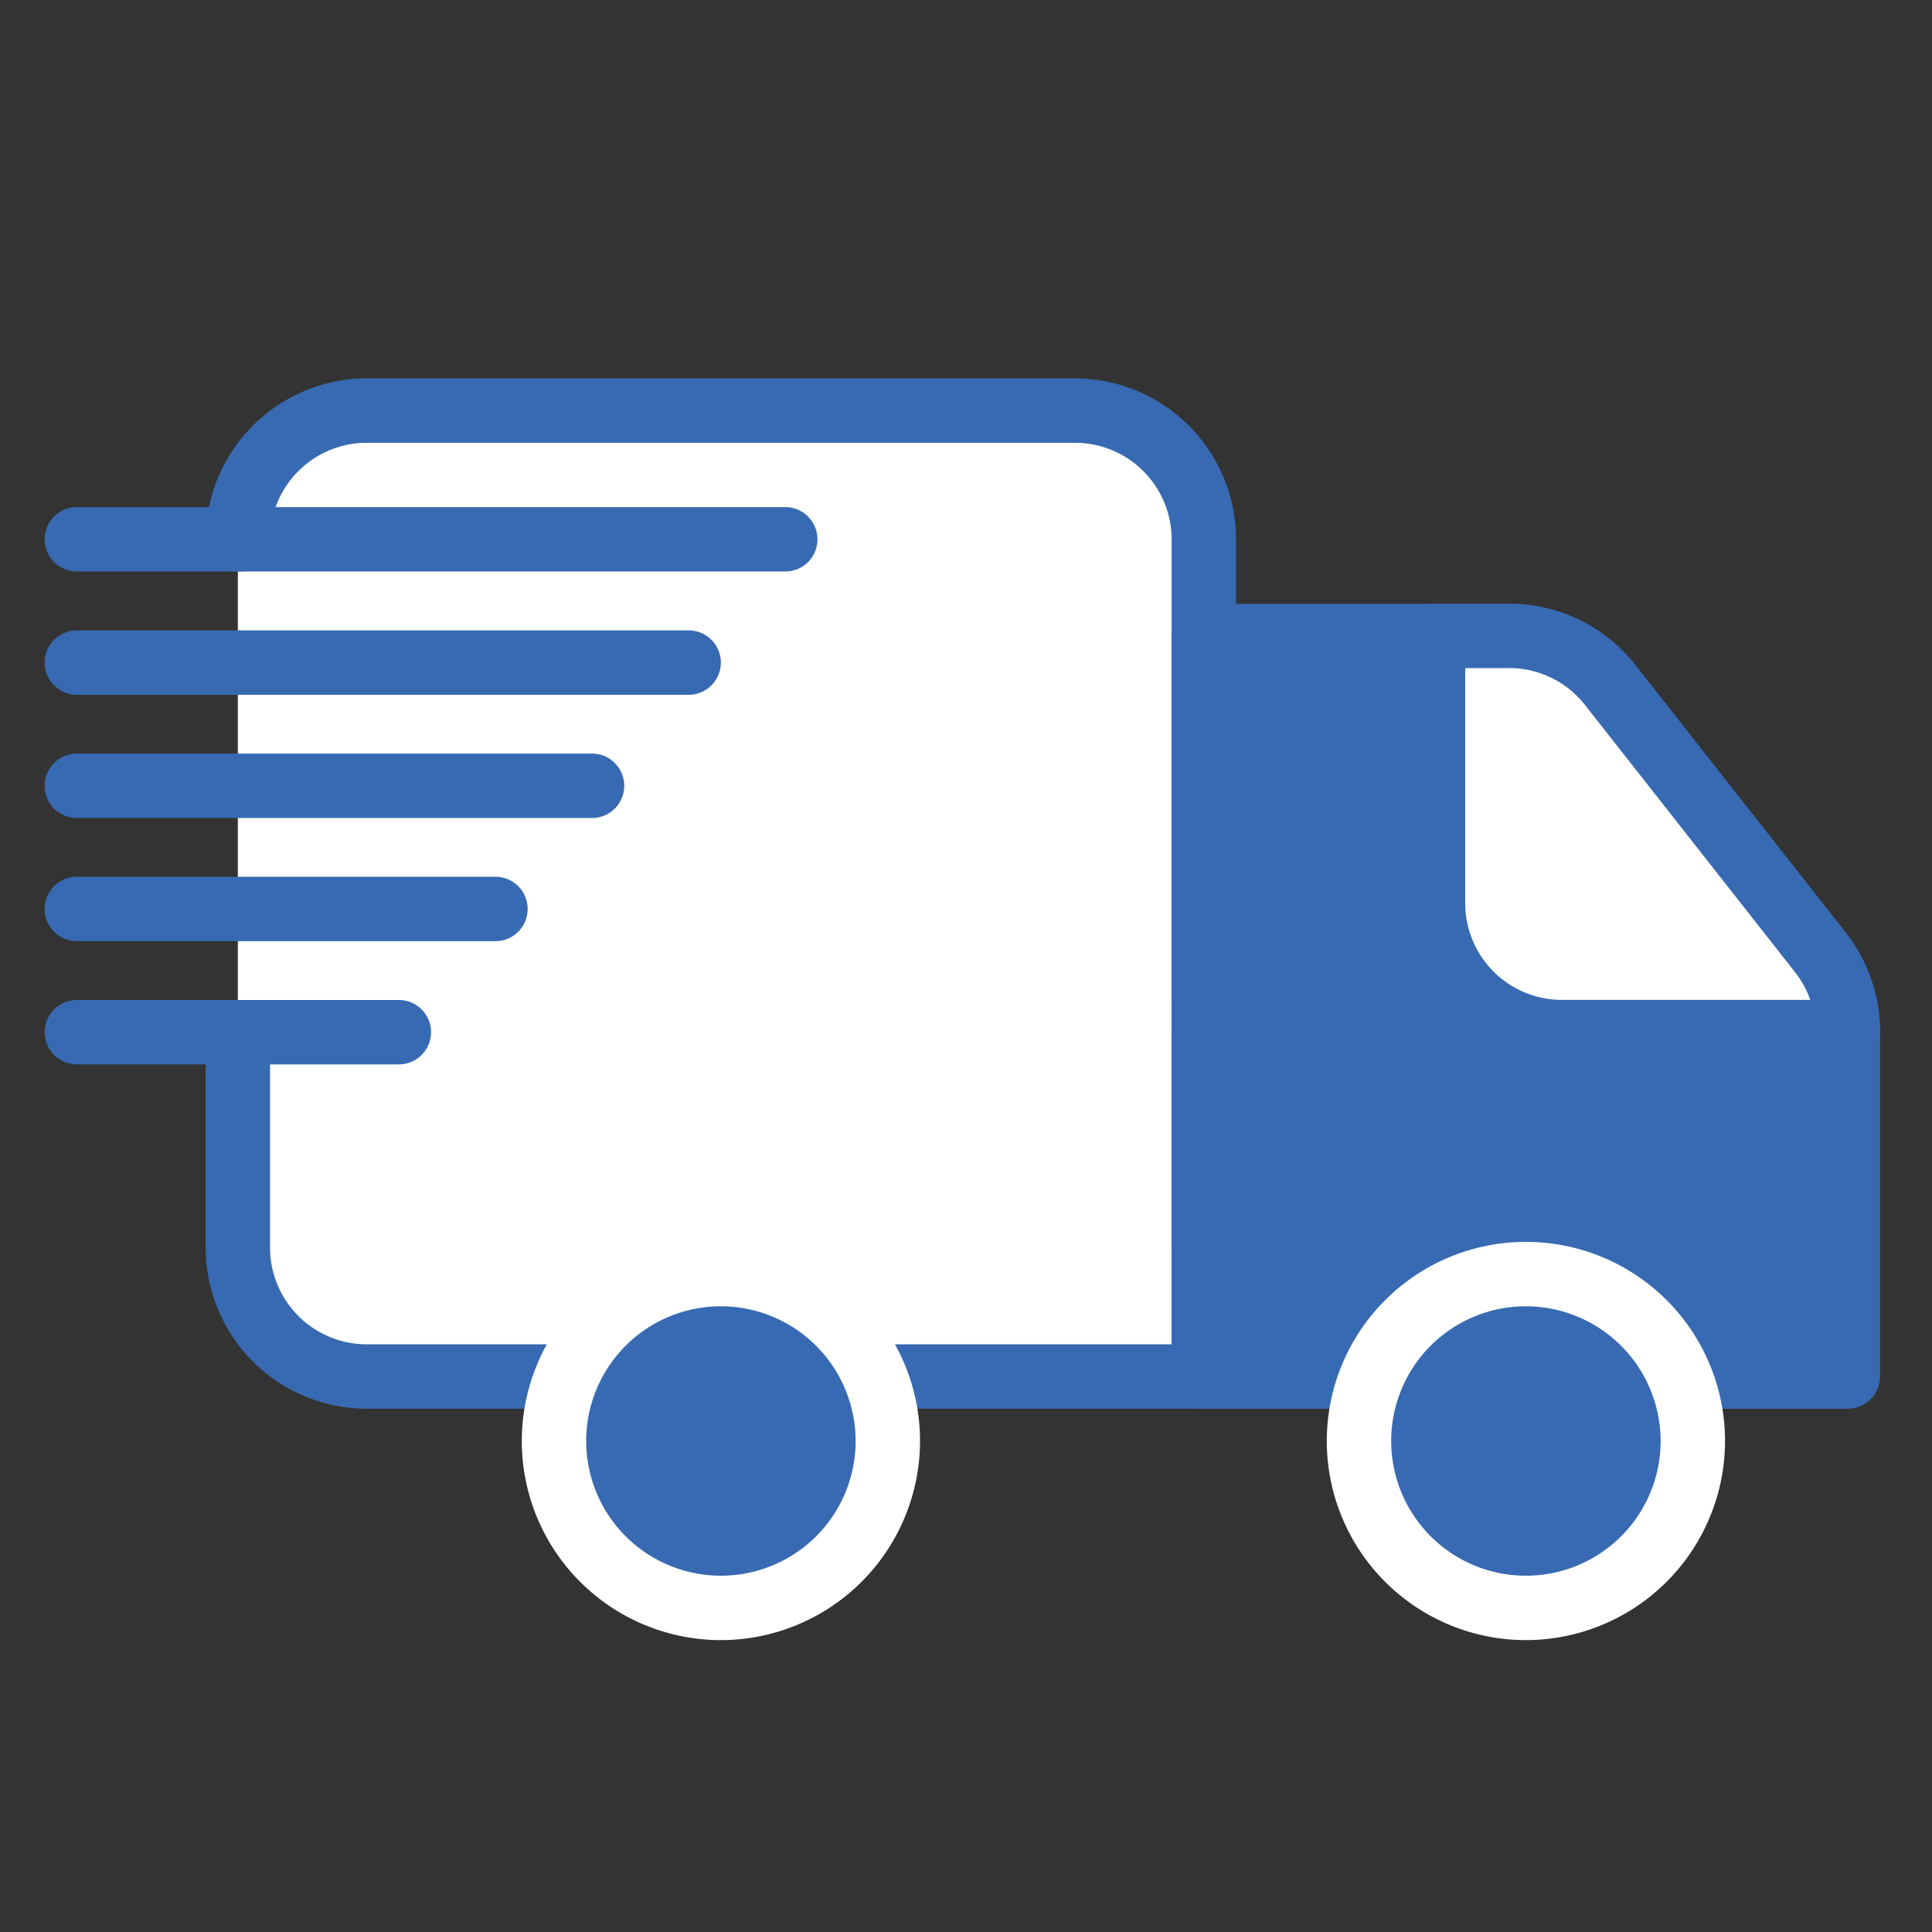
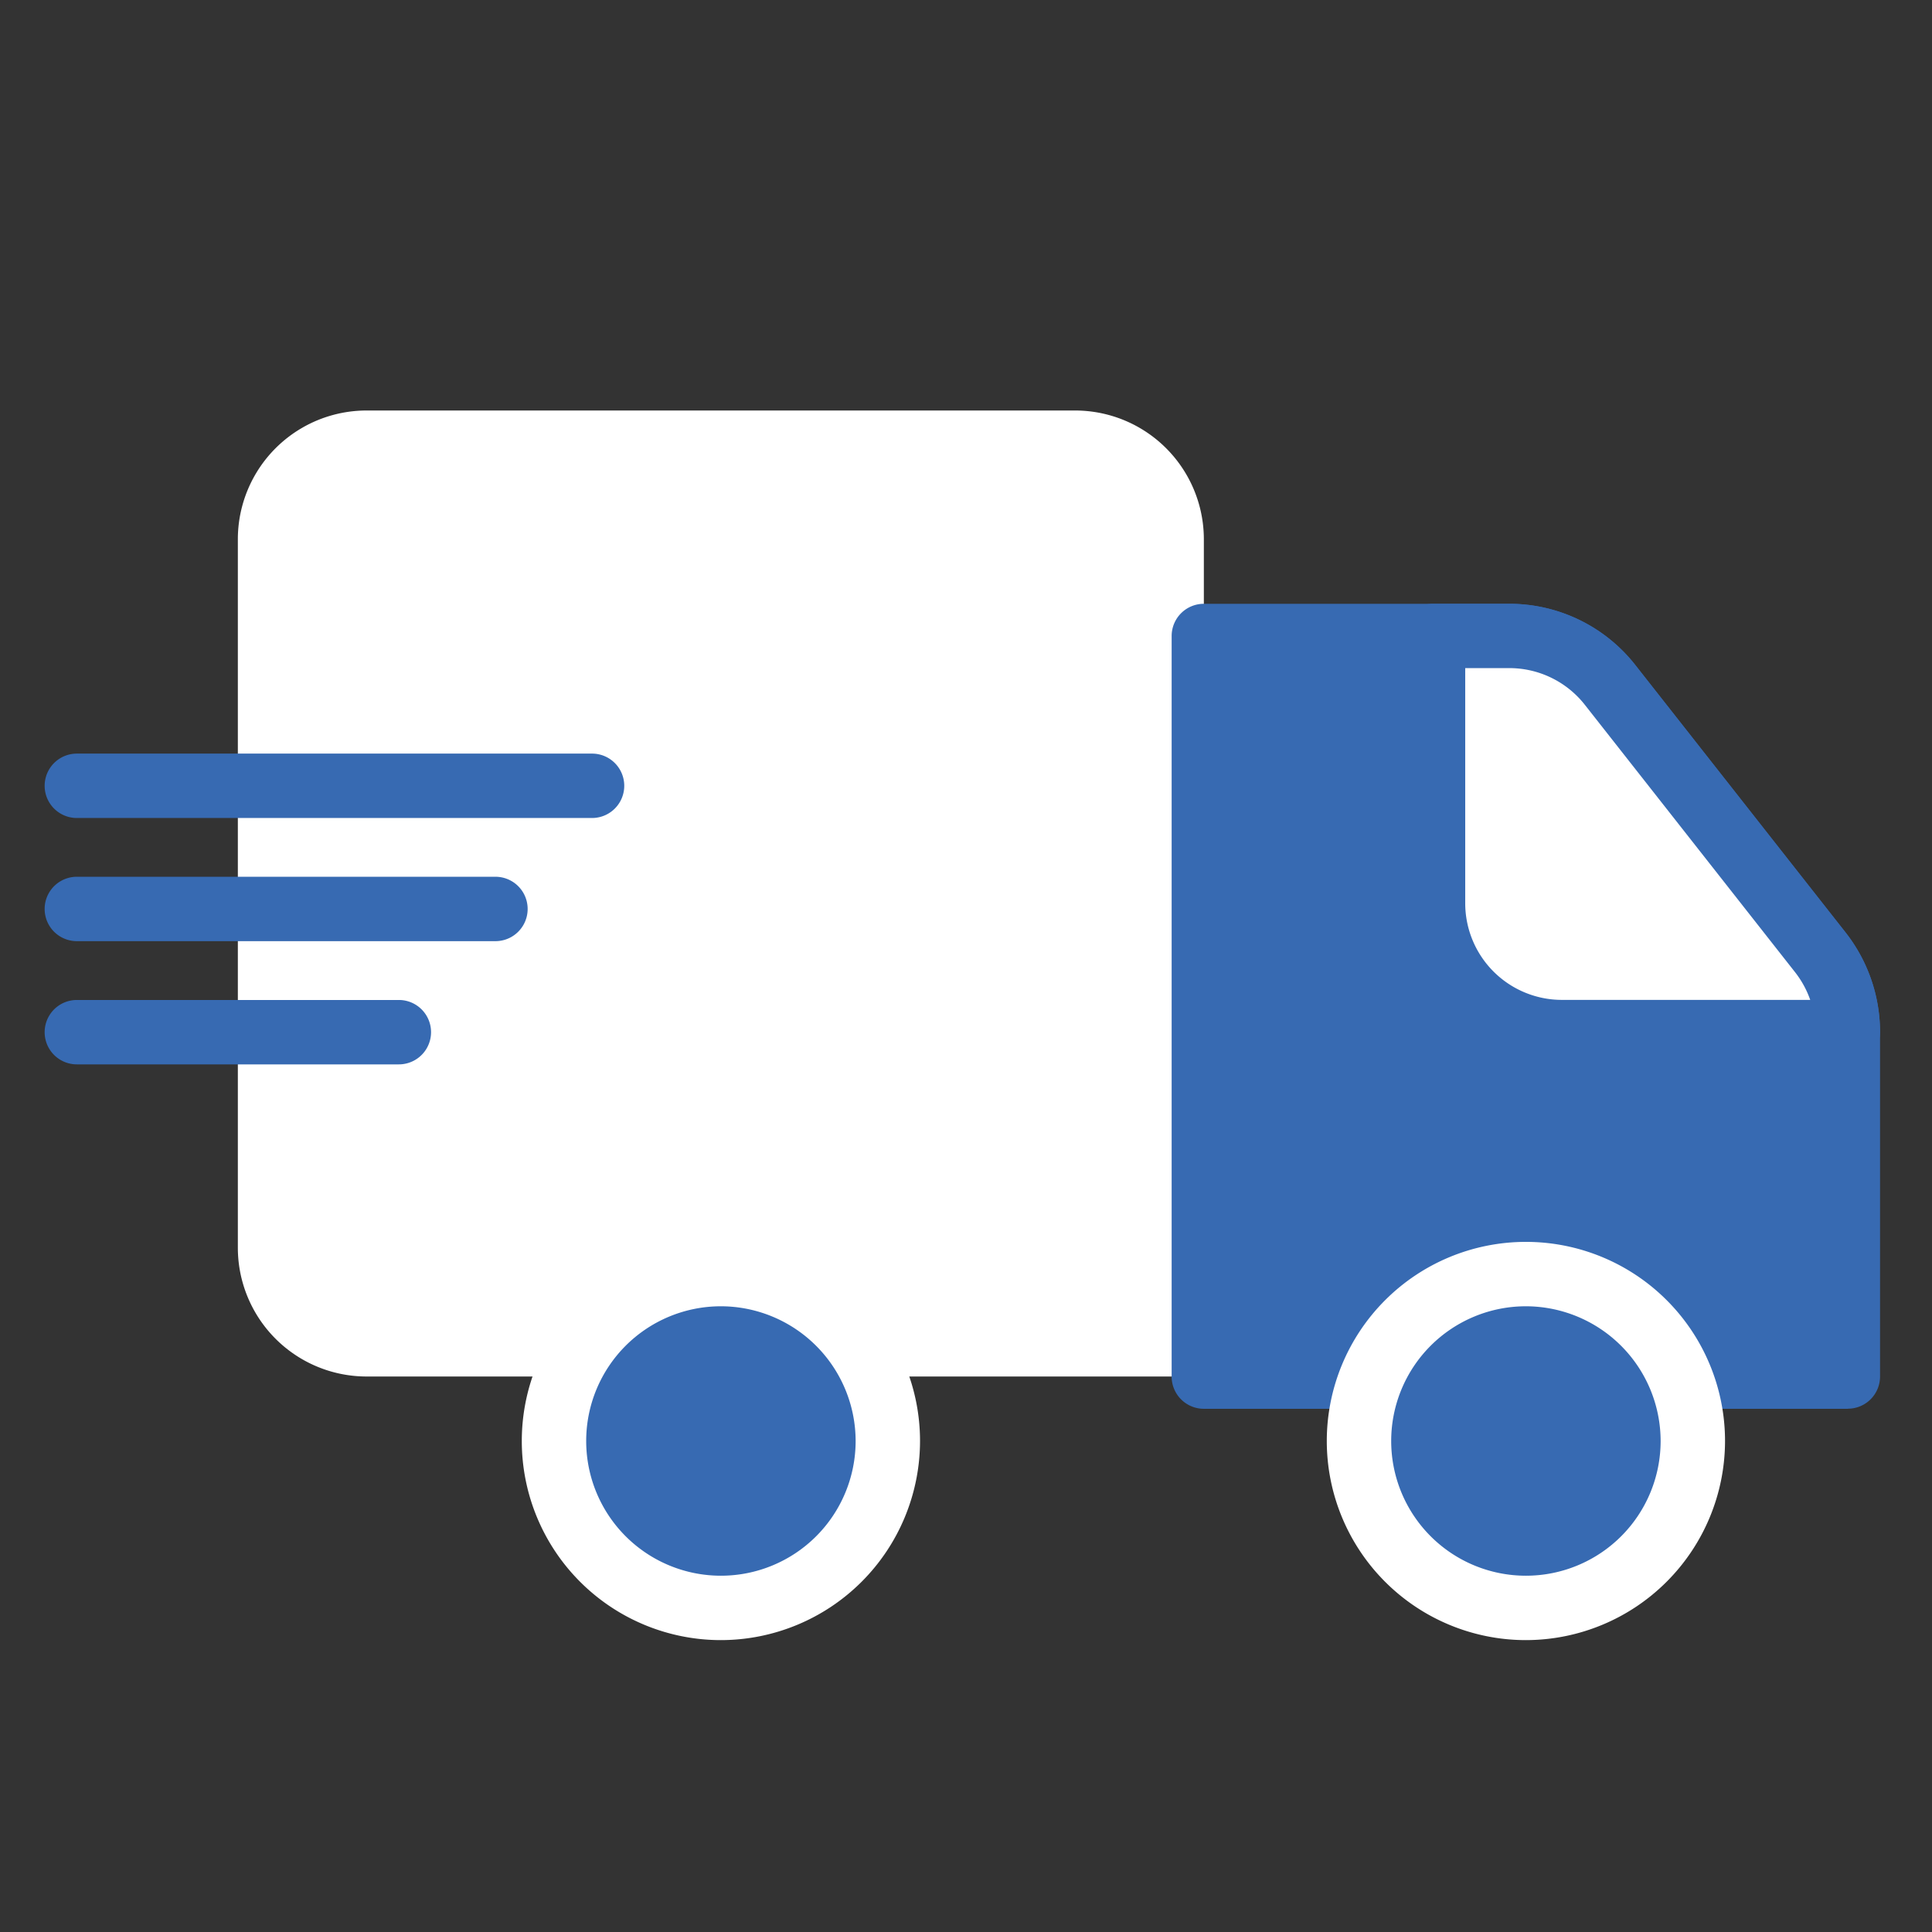
<svg xmlns="http://www.w3.org/2000/svg" width="63" height="63" viewBox="0 0 63 63">
  <rect x="0" y="0" width="63" height="63" fill="#333333" stroke="none" />
  <defs>
    <clipPath id="a">
      <rect width="63" height="63" fill="none" />
    </clipPath>
  </defs>
  <g clip-path="url(#a)">
    <path d="M14.773,29.7a4.2,4.2,0,0,1,4.2-4.2h23.1a4.2,4.2,0,0,1,4.2,4.2V57h-27.3a4.2,4.2,0,0,1-4.2-4.2V45.772" transform="translate(-7.017 -12.114)" fill="#fff" />
-     <path d="M45.323,57.1h-27.3a5.256,5.256,0,0,1-5.25-5.25V44.822a1.05,1.05,0,0,1,2.1,0v7.031A3.153,3.153,0,0,0,18.023,55h26.25V28.753a3.153,3.153,0,0,0-3.15-3.15h-23.1a3.153,3.153,0,0,0-3.15,3.15,1.05,1.05,0,1,1-2.1,0,5.256,5.256,0,0,1,5.25-5.25h23.1a5.256,5.256,0,0,1,5.25,5.25v27.3a1.05,1.05,0,0,1-1.05,1.05" transform="translate(-6.067 -11.164)" fill="#376ab2" />
    <path d="M95.773,63.653h-21V39.5h9.945a4.2,4.2,0,0,1,3.3,1.6l6.855,8.719a4.2,4.2,0,0,1,.9,2.6Z" transform="translate(-35.517 -18.764)" fill="#376ab2" />
    <path d="M94.823,63.753h-21a1.05,1.05,0,0,1-1.05-1.05V38.553a1.05,1.05,0,0,1,1.05-1.05h9.945a5.22,5.22,0,0,1,4.127,2l6.855,8.719a5.272,5.272,0,0,1,1.123,3.245V62.7a1.05,1.05,0,0,1-1.05,1.05m-19.95-2.1h18.9V51.472a3.168,3.168,0,0,0-.674-1.947l-6.855-8.719a3.132,3.132,0,0,0-2.476-1.2H74.873Z" transform="translate(-34.567 -17.814)" fill="#376ab2" />
    <path d="M94.781,41.107a4.2,4.2,0,0,0-3.3-1.6H89.008v8.719a4.2,4.2,0,0,0,4.2,4.2h9.327a4.2,4.2,0,0,0-.9-2.6Z" transform="translate(-42.279 -18.764)" fill="#fff" />
    <path d="M101.585,52.522H92.258a5.256,5.256,0,0,1-5.25-5.25V38.553a1.05,1.05,0,0,1,1.05-1.05H90.53a5.219,5.219,0,0,1,4.127,2l6.855,8.719a5.272,5.272,0,0,1,1.123,3.245,1.05,1.05,0,0,1-1.05,1.05M89.108,39.6v7.669a3.153,3.153,0,0,0,3.15,3.15h8.1a3.146,3.146,0,0,0-.492-.9l-6.855-8.719a3.131,3.131,0,0,0-2.476-1.2Z" transform="translate(-41.329 -17.814)" fill="#376ab2" />
    <path d="M95.291,84.578a5.443,5.443,0,1,1-5.443-5.443,5.443,5.443,0,0,1,5.443,5.443" transform="translate(-40.092 -37.589)" fill="#376ab2" />
    <path d="M88.9,90.121a6.493,6.493,0,1,1,6.493-6.493A6.5,6.5,0,0,1,88.9,90.121m0-10.886a4.393,4.393,0,1,0,4.393,4.393A4.4,4.4,0,0,0,88.9,79.235" transform="translate(-39.142 -36.639)" fill="#fff" />
    <path d="M45.291,84.578a5.443,5.443,0,1,1-5.443-5.443,5.443,5.443,0,0,1,5.443,5.443" transform="translate(-16.342 -37.589)" fill="#376ab2" />
    <path d="M38.9,90.121a6.493,6.493,0,1,1,6.493-6.493A6.5,6.5,0,0,1,38.9,90.121m0-10.886a4.393,4.393,0,1,0,4.393,4.393A4.4,4.4,0,0,0,38.9,79.235" transform="translate(-15.392 -36.639)" fill="#fff" />
-     <path d="M26.923,33.6H3.823a1.05,1.05,0,1,1,0-2.1h23.1a1.05,1.05,0,1,1,0,2.1" transform="translate(-1.317 -14.964)" fill="#376ab2" />
    <path d="M14.323,64.21H3.823a1.05,1.05,0,0,1,0-2.1h10.5a1.05,1.05,0,0,1,0,2.1" transform="translate(-1.317 -29.502)" fill="#376ab2" />
    <path d="M17.473,56.558H3.823a1.05,1.05,0,1,1,0-2.1h13.65a1.05,1.05,0,0,1,0,2.1" transform="translate(-1.317 -25.868)" fill="#376ab2" />
    <path d="M20.623,48.907H3.823a1.05,1.05,0,0,1,0-2.1h16.8a1.05,1.05,0,0,1,0,2.1" transform="translate(-1.317 -22.233)" fill="#376ab2" />
-     <path d="M23.773,41.254H3.823a1.05,1.05,0,0,1,0-2.1h19.95a1.05,1.05,0,1,1,0,2.1" transform="translate(-1.317 -18.598)" fill="#376ab2" />
  </g>
</svg>